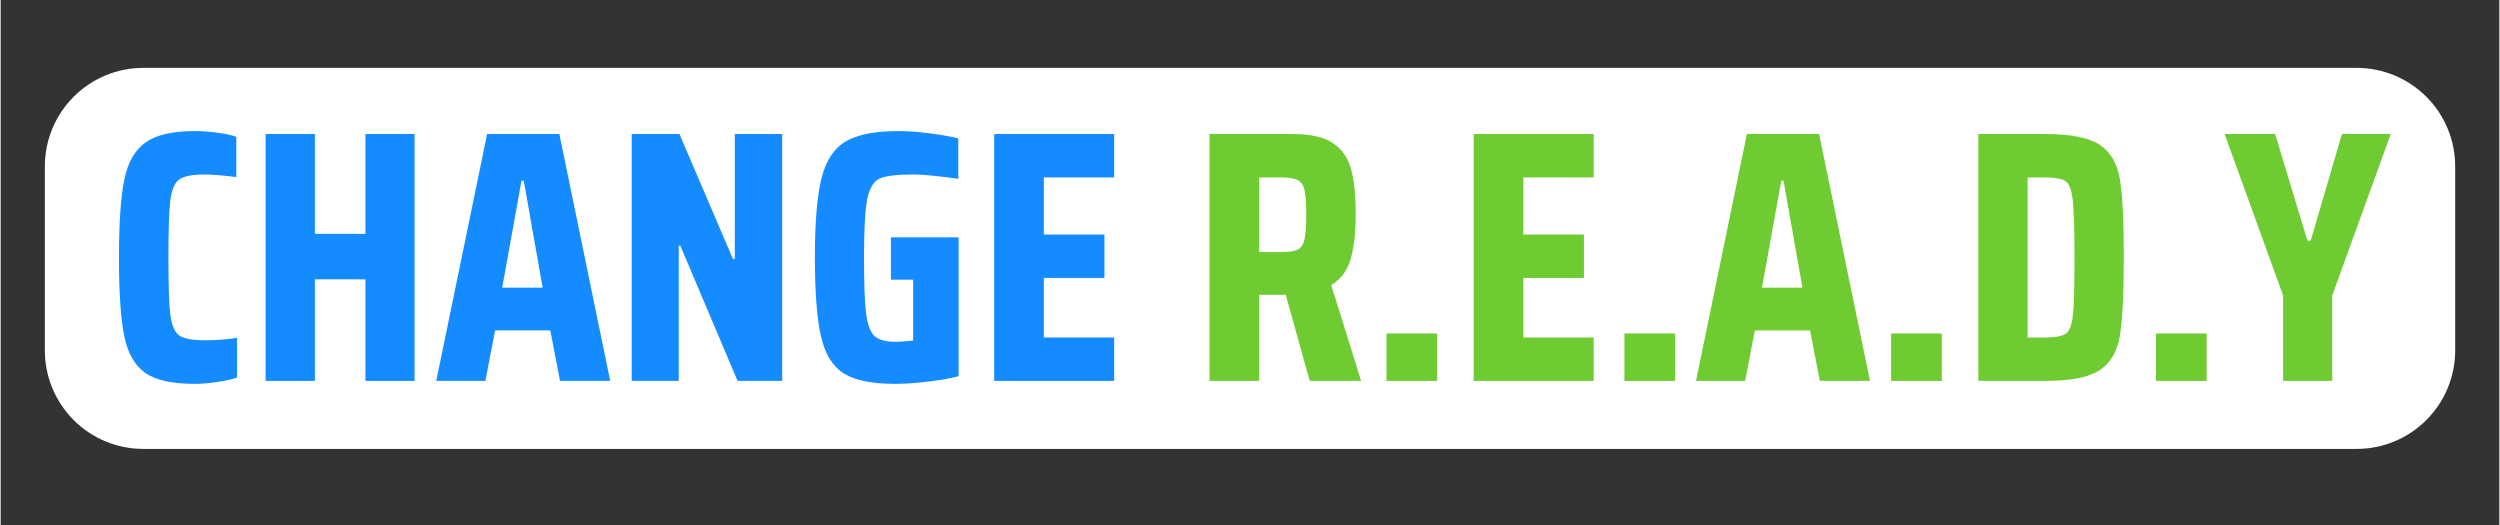
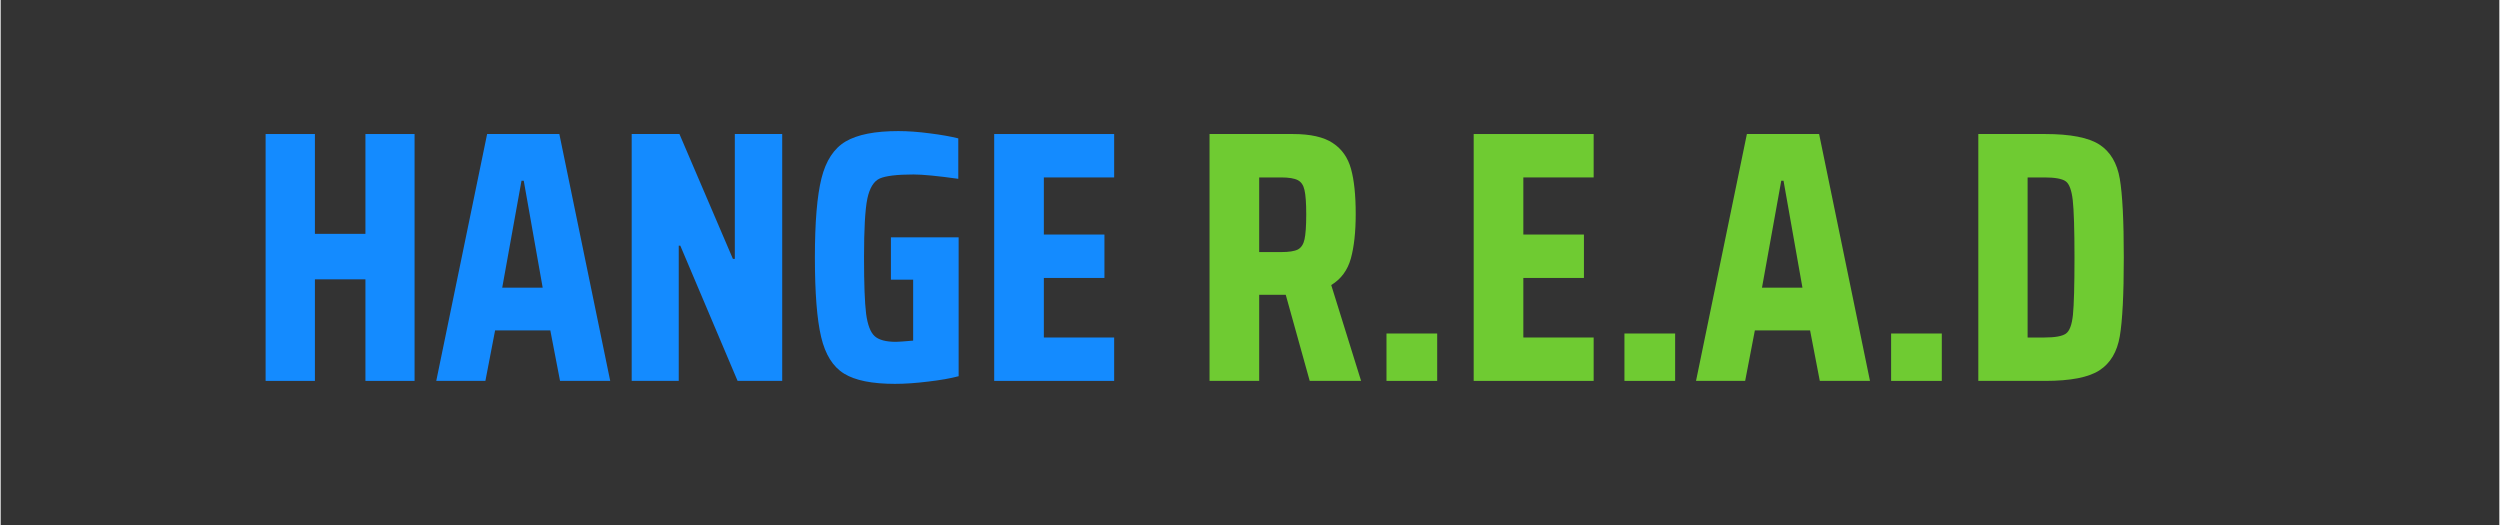
<svg xmlns="http://www.w3.org/2000/svg" width="300" zoomAndPan="magnify" viewBox="0 0 224.88 47.25" height="63" preserveAspectRatio="xMidYMid meet" version="1.0">
  <rect x="0" y="0" width="224.88" height="47.25" fill="#333333" stroke="none" />
  <defs>
    <g />
    <clipPath id="78a189459c">
-       <path d="M 3.977 6.109 L 220.969 6.109 L 220.969 40.402 L 3.977 40.402 Z M 3.977 6.109 " clip-rule="nonzero" />
-     </clipPath>
+       </clipPath>
    <clipPath id="f1fcd82919">
-       <path d="M 12.836 6.109 L 212.047 6.109 C 214.395 6.109 216.648 7.043 218.309 8.707 C 219.973 10.367 220.906 12.621 220.906 14.969 L 220.906 31.543 C 220.906 33.891 219.973 36.145 218.309 37.805 C 216.648 39.469 214.395 40.402 212.047 40.402 L 12.836 40.402 C 10.484 40.402 8.23 39.469 6.57 37.805 C 4.91 36.145 3.977 33.891 3.977 31.543 L 3.977 14.969 C 3.977 12.621 4.91 10.367 6.57 8.707 C 8.23 7.043 10.484 6.109 12.836 6.109 " clip-rule="nonzero" />
-     </clipPath>
+       </clipPath>
  </defs>
  <g clip-path="url(#78a189459c)">
    <g clip-path="url(#f1fcd82919)">
      <path fill="#ffffff" d="M 3.977 6.109 L 220.969 6.109 L 220.969 40.402 L 3.977 40.402 Z M 3.977 6.109 " fill-opacity="1" fill-rule="nonzero" />
    </g>
  </g>
  <g fill="#148bff" fill-opacity="1">
    <g transform="translate(9.381, 34.281)">
      <g>
-         <path d="M 11.891 -0.297 C 11.43 -0.141 10.844 -0.008 10.125 0.094 C 9.406 0.207 8.723 0.266 8.078 0.266 C 6.047 0.266 4.555 -0.066 3.609 -0.734 C 2.672 -1.41 2.047 -2.52 1.734 -4.062 C 1.422 -5.613 1.266 -7.961 1.266 -11.109 C 1.266 -14.234 1.426 -16.57 1.75 -18.125 C 2.07 -19.688 2.711 -20.801 3.672 -21.469 C 4.629 -22.145 6.098 -22.484 8.078 -22.484 C 8.785 -22.484 9.488 -22.43 10.188 -22.328 C 10.883 -22.234 11.43 -22.113 11.828 -21.969 L 11.828 -18.344 C 10.578 -18.5 9.629 -18.578 8.984 -18.578 C 7.879 -18.578 7.117 -18.43 6.703 -18.141 C 6.285 -17.848 6.016 -17.227 5.891 -16.281 C 5.773 -15.332 5.719 -13.609 5.719 -11.109 C 5.719 -8.609 5.773 -6.883 5.891 -5.938 C 6.016 -4.988 6.285 -4.367 6.703 -4.078 C 7.117 -3.797 7.879 -3.656 8.984 -3.656 C 9.973 -3.656 10.941 -3.727 11.891 -3.875 Z M 11.891 -0.297 " />
-       </g>
+         </g>
    </g>
  </g>
  <g fill="#148bff" fill-opacity="1">
    <g transform="translate(22.173, 34.281)">
      <g>
        <path d="M 10.656 0 L 10.656 -9.141 L 6.109 -9.141 L 6.109 0 L 1.672 0 L 1.672 -22.219 L 6.109 -22.219 L 6.109 -13.234 L 10.656 -13.234 L 10.656 -22.219 L 15.078 -22.219 L 15.078 0 Z M 10.656 0 " />
      </g>
    </g>
  </g>
  <g fill="#148bff" fill-opacity="1">
    <g transform="translate(38.937, 34.281)">
      <g>
        <path d="M 11.406 0 L 10.531 -4.547 L 5.562 -4.547 L 4.688 0 L 0.266 0 L 4.844 -22.219 L 11.344 -22.219 L 15.922 0 Z M 8.141 -18.016 L 7.938 -18.016 L 6.203 -8.391 L 9.844 -8.391 Z M 8.141 -18.016 " />
      </g>
    </g>
  </g>
  <g fill="#148bff" fill-opacity="1">
    <g transform="translate(55.12, 34.281)">
      <g>
        <path d="M 11.203 0 L 6.047 -12.172 L 5.906 -12.172 L 5.906 0 L 1.672 0 L 1.672 -22.219 L 5.969 -22.219 L 10.781 -10.984 L 10.953 -10.984 L 10.953 -22.219 L 15.219 -22.219 L 15.219 0 Z M 11.203 0 " />
      </g>
    </g>
  </g>
  <g fill="#148bff" fill-opacity="1">
    <g transform="translate(72.014, 34.281)">
      <g>
        <path d="M 8.109 -9.109 L 8.109 -12.922 L 14.203 -12.922 L 14.203 -0.422 C 13.453 -0.223 12.535 -0.062 11.453 0.062 C 10.379 0.195 9.383 0.266 8.469 0.266 C 6.414 0.266 4.891 -0.039 3.891 -0.656 C 2.891 -1.27 2.203 -2.367 1.828 -3.953 C 1.453 -5.535 1.266 -7.922 1.266 -11.109 C 1.266 -14.273 1.461 -16.648 1.859 -18.234 C 2.254 -19.816 2.977 -20.922 4.031 -21.547 C 5.094 -22.172 6.676 -22.484 8.781 -22.484 C 9.645 -22.484 10.582 -22.414 11.594 -22.281 C 12.602 -22.156 13.461 -22.004 14.172 -21.828 L 14.172 -18.188 C 12.328 -18.445 10.984 -18.578 10.141 -18.578 C 8.672 -18.578 7.66 -18.457 7.109 -18.219 C 6.566 -17.977 6.191 -17.367 5.984 -16.391 C 5.785 -15.41 5.688 -13.648 5.688 -11.109 C 5.688 -8.742 5.75 -7.055 5.875 -6.047 C 6.008 -5.047 6.266 -4.375 6.641 -4.031 C 7.016 -3.688 7.656 -3.516 8.562 -3.516 C 8.75 -3.516 9.266 -3.551 10.109 -3.625 L 10.109 -9.109 Z M 8.109 -9.109 " />
      </g>
    </g>
  </g>
  <g fill="#148bff" fill-opacity="1">
    <g transform="translate(87.745, 34.281)">
      <g>
        <path d="M 1.672 0 L 1.672 -22.219 L 12.469 -22.219 L 12.469 -18.312 L 6.141 -18.312 L 6.141 -13.172 L 11.594 -13.172 L 11.594 -9.266 L 6.141 -9.266 L 6.141 -3.906 L 12.469 -3.906 L 12.469 0 Z M 1.672 0 " />
      </g>
    </g>
  </g>
  <g fill="#148bff" fill-opacity="1">
    <g transform="translate(101.344, 34.281)">
      <g />
    </g>
  </g>
  <g fill="#6fcb32" fill-opacity="1">
    <g transform="translate(107.126, 34.281)">
      <g>
        <path d="M 10.688 0 L 8.531 -7.75 L 6.141 -7.75 L 6.141 0 L 1.672 0 L 1.672 -22.219 L 9.172 -22.219 C 10.766 -22.219 11.961 -21.945 12.766 -21.406 C 13.578 -20.875 14.125 -20.098 14.406 -19.078 C 14.688 -18.066 14.828 -16.711 14.828 -15.016 C 14.828 -13.398 14.68 -12.066 14.391 -11.016 C 14.098 -9.961 13.508 -9.164 12.625 -8.625 L 15.312 0 Z M 8.109 -11.594 C 8.816 -11.594 9.32 -11.672 9.625 -11.828 C 9.926 -11.992 10.125 -12.297 10.219 -12.734 C 10.32 -13.18 10.375 -13.93 10.375 -14.984 C 10.375 -16.016 10.32 -16.742 10.219 -17.172 C 10.125 -17.609 9.926 -17.906 9.625 -18.062 C 9.32 -18.227 8.816 -18.312 8.109 -18.312 L 6.141 -18.312 L 6.141 -11.594 Z M 8.109 -11.594 " />
      </g>
    </g>
  </g>
  <g fill="#6fcb32" fill-opacity="1">
    <g transform="translate(123.083, 34.281)">
      <g>
        <path d="M 1.641 0 L 1.641 -4.266 L 6.203 -4.266 L 6.203 0 Z M 1.641 0 " />
      </g>
    </g>
  </g>
  <g fill="#6fcb32" fill-opacity="1">
    <g transform="translate(130.9, 34.281)">
      <g>
        <path d="M 1.672 0 L 1.672 -22.219 L 12.469 -22.219 L 12.469 -18.312 L 6.141 -18.312 L 6.141 -13.172 L 11.594 -13.172 L 11.594 -9.266 L 6.141 -9.266 L 6.141 -3.906 L 12.469 -3.906 L 12.469 0 Z M 1.672 0 " />
      </g>
    </g>
  </g>
  <g fill="#6fcb32" fill-opacity="1">
    <g transform="translate(144.499, 34.281)">
      <g>
        <path d="M 1.641 0 L 1.641 -4.266 L 6.203 -4.266 L 6.203 0 Z M 1.641 0 " />
      </g>
    </g>
  </g>
  <g fill="#6fcb32" fill-opacity="1">
    <g transform="translate(152.316, 34.281)">
      <g>
        <path d="M 11.406 0 L 10.531 -4.547 L 5.562 -4.547 L 4.688 0 L 0.266 0 L 4.844 -22.219 L 11.344 -22.219 L 15.922 0 Z M 8.141 -18.016 L 7.938 -18.016 L 6.203 -8.391 L 9.844 -8.391 Z M 8.141 -18.016 " />
      </g>
    </g>
  </g>
  <g fill="#6fcb32" fill-opacity="1">
    <g transform="translate(168.499, 34.281)">
      <g>
        <path d="M 1.641 0 L 1.641 -4.266 L 6.203 -4.266 L 6.203 0 Z M 1.641 0 " />
      </g>
    </g>
  </g>
  <g fill="#6fcb32" fill-opacity="1">
    <g transform="translate(176.316, 34.281)">
      <g>
        <path d="M 1.672 -22.219 L 7.688 -22.219 C 9.969 -22.219 11.598 -21.898 12.578 -21.266 C 13.555 -20.629 14.164 -19.602 14.406 -18.188 C 14.645 -16.781 14.766 -14.422 14.766 -11.109 C 14.766 -7.797 14.645 -5.43 14.406 -4.016 C 14.164 -2.609 13.555 -1.586 12.578 -0.953 C 11.598 -0.316 9.969 0 7.688 0 L 1.672 0 Z M 7.625 -3.906 C 8.57 -3.906 9.211 -4.02 9.547 -4.25 C 9.879 -4.477 10.094 -5.039 10.188 -5.938 C 10.281 -6.844 10.328 -8.566 10.328 -11.109 C 10.328 -13.629 10.273 -15.348 10.172 -16.266 C 10.066 -17.18 9.852 -17.75 9.531 -17.969 C 9.207 -18.195 8.57 -18.312 7.625 -18.312 L 6.109 -18.312 L 6.109 -3.906 Z M 7.625 -3.906 " />
      </g>
    </g>
  </g>
  <g fill="#6fcb32" fill-opacity="1">
    <g transform="translate(192.337, 34.281)">
      <g>
-         <path d="M 1.641 0 L 1.641 -4.266 L 6.203 -4.266 L 6.203 0 Z M 1.641 0 " />
-       </g>
+         </g>
    </g>
  </g>
  <g fill="#6fcb32" fill-opacity="1">
    <g transform="translate(200.154, 34.281)">
      <g>
-         <path d="M 5.266 0 L 5.266 -7.688 L 0 -22.219 L 4.547 -22.219 L 7.453 -12.625 L 7.75 -12.625 L 10.562 -22.219 L 14.953 -22.219 L 9.688 -7.688 L 9.688 0 Z M 5.266 0 " />
-       </g>
+         </g>
    </g>
  </g>
</svg>